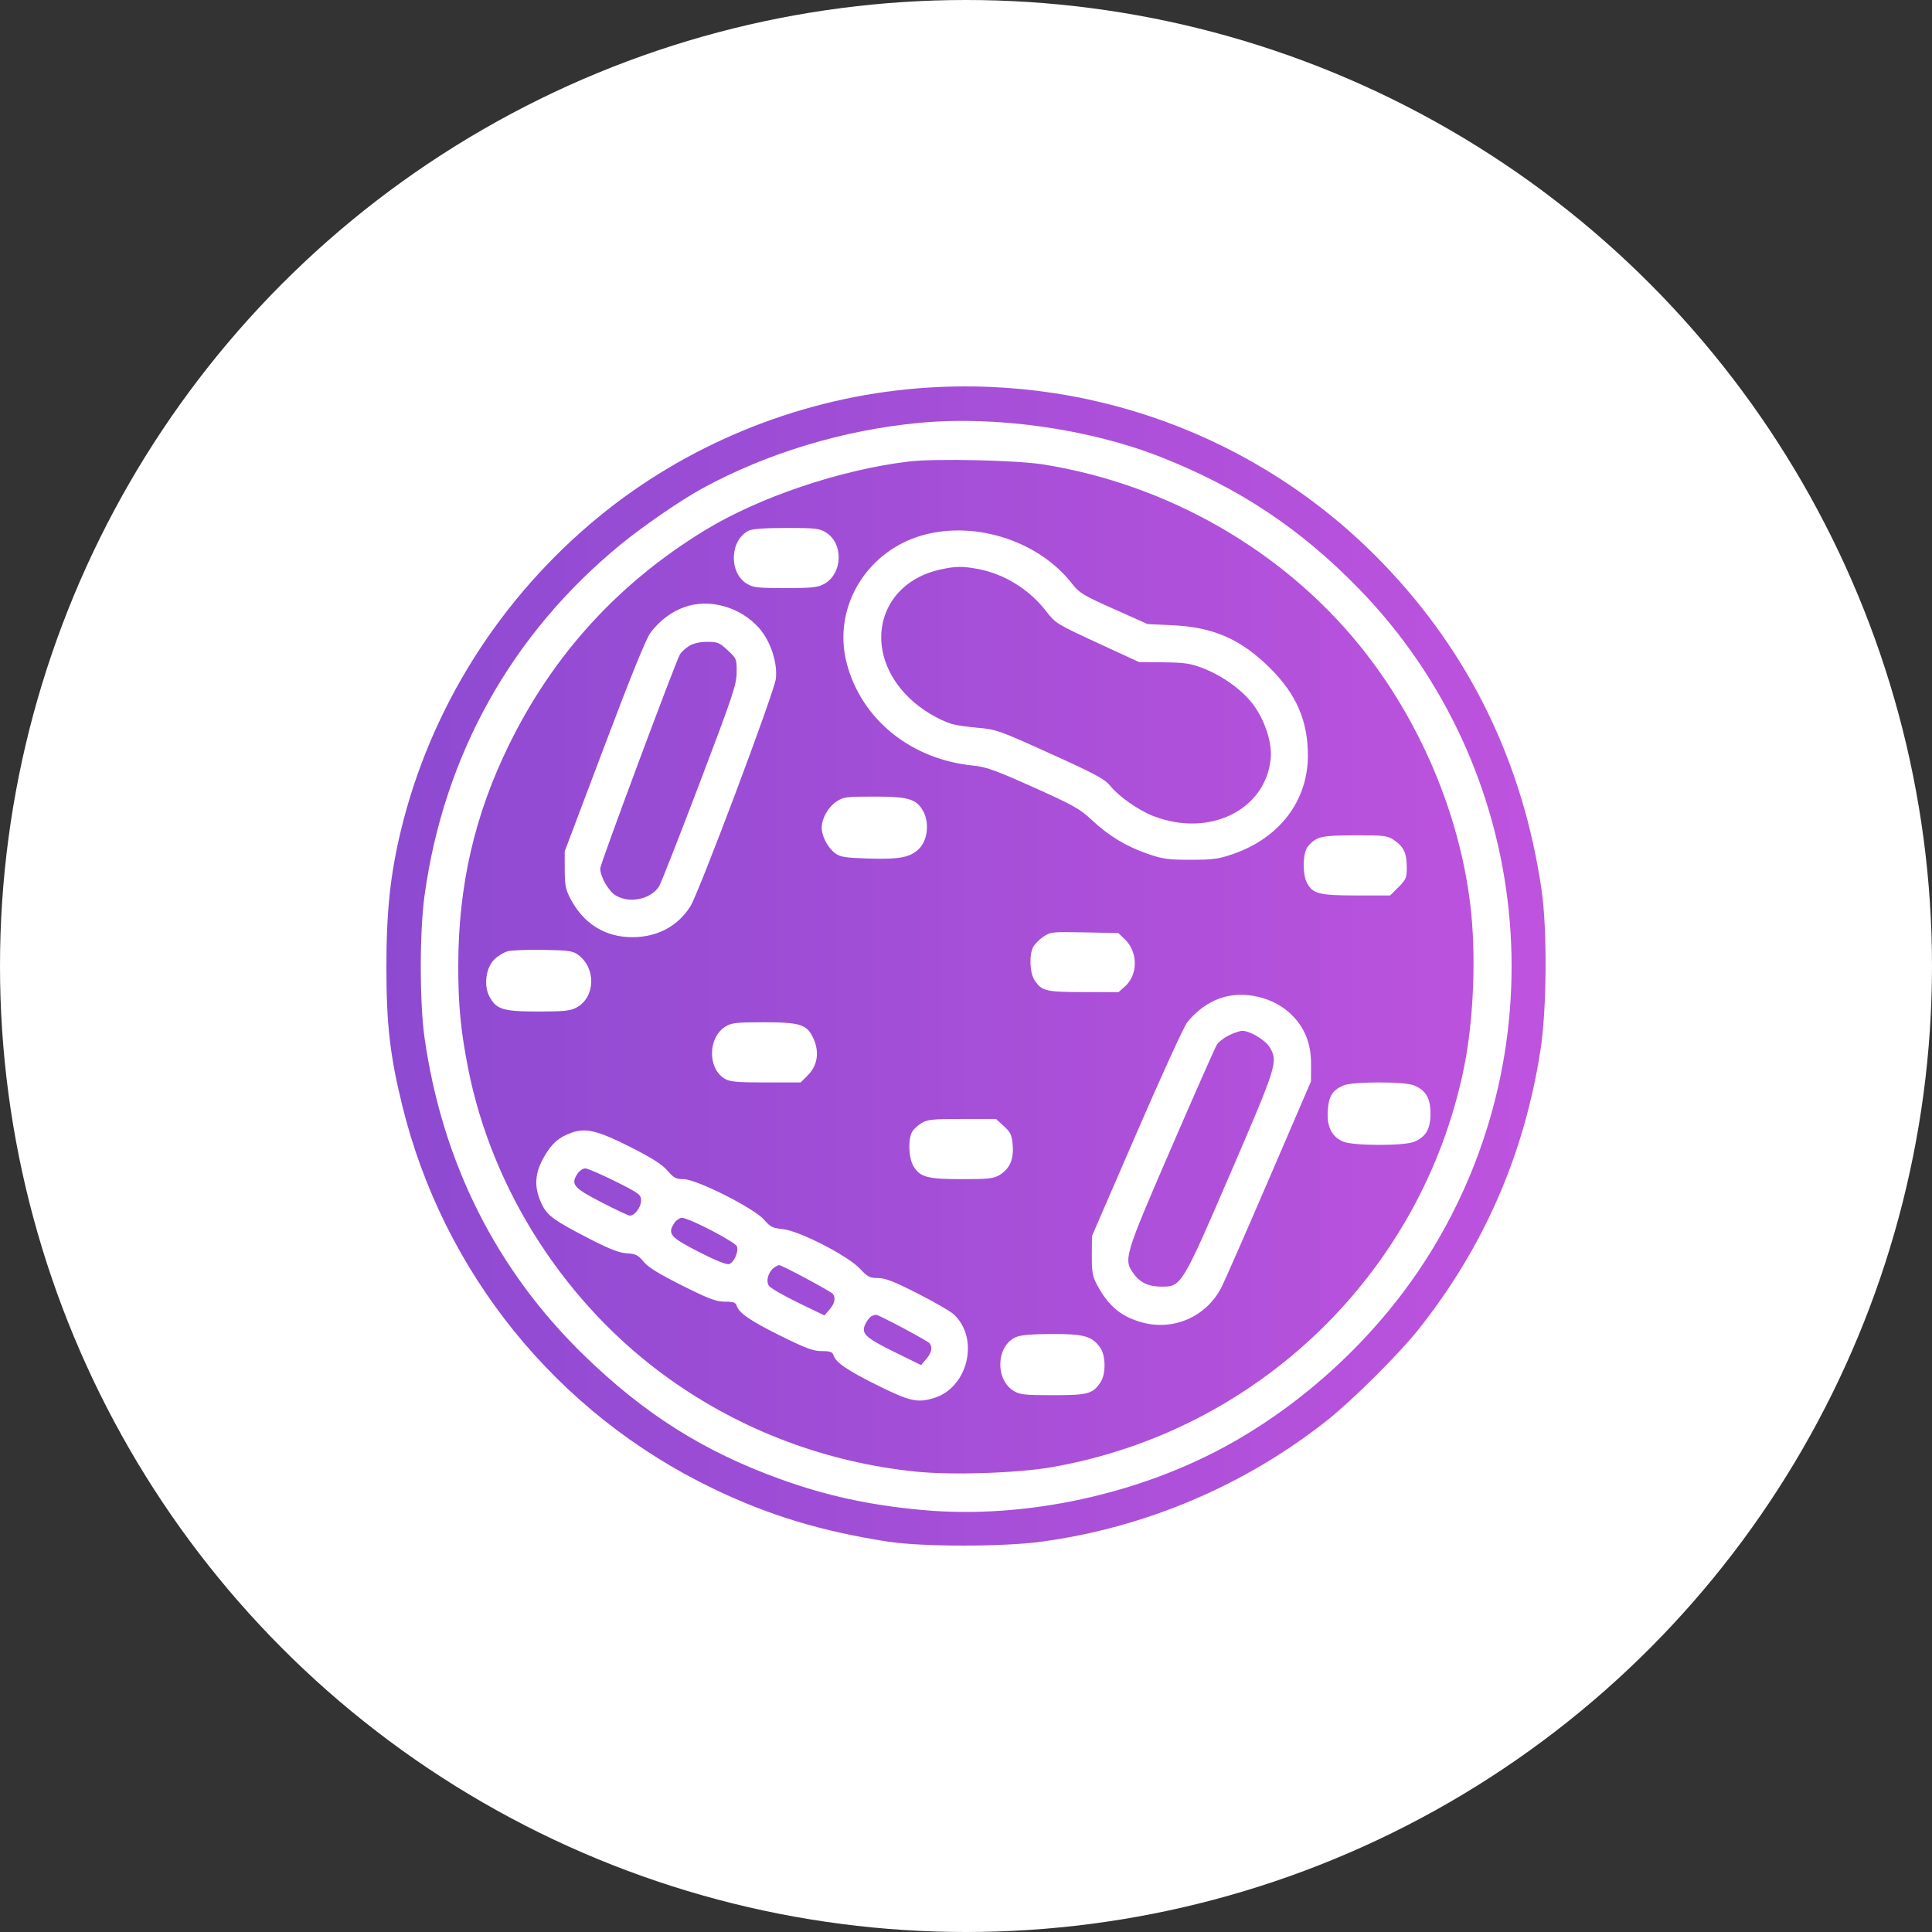
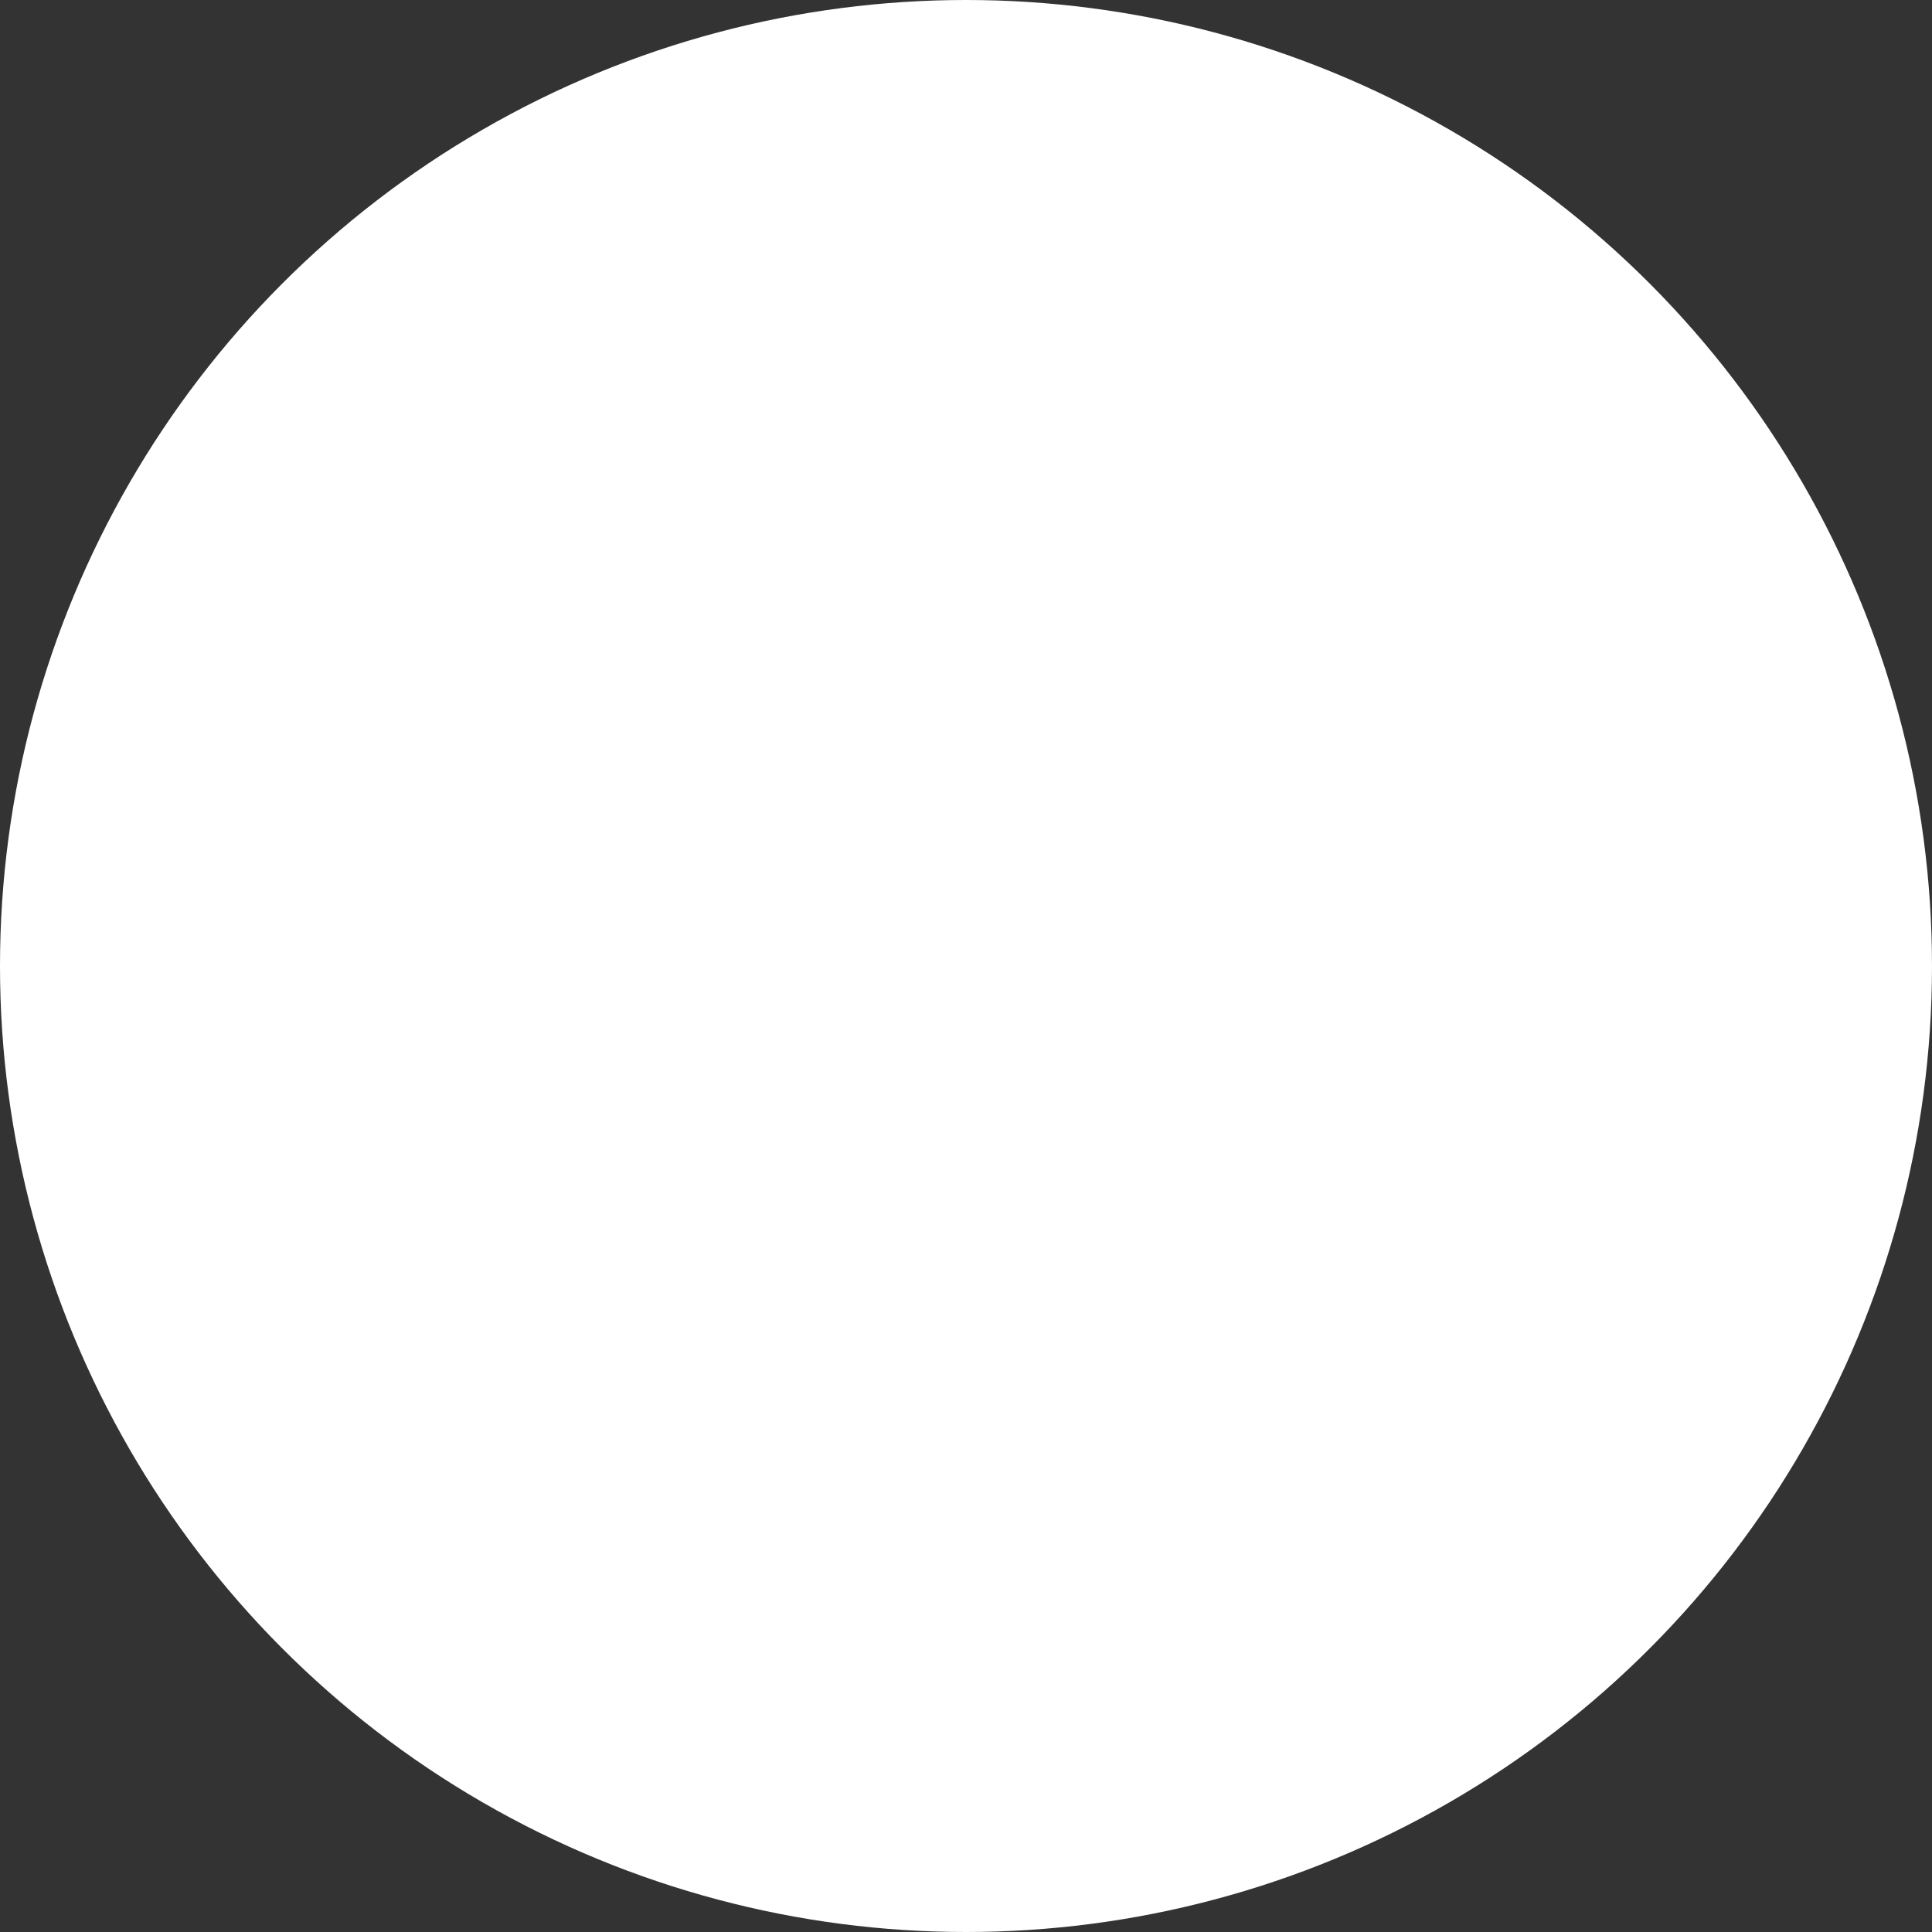
<svg xmlns="http://www.w3.org/2000/svg" width="55" height="55" viewBox="0 0 55 55" fill="none">
  <rect x="0" y="0" width="55" height="55" fill="#333333" stroke="none" />
  <circle cx="27.5" cy="27.5" r="27.5" fill="white" />
-   <path fill-rule="evenodd" clip-rule="evenodd" d="M25.812 11.084C22.617 11.403 19.525 12.681 17.055 14.704C14.247 17.005 12.261 20.146 11.417 23.625C11.112 24.882 10.999 25.947 11 27.541C11.001 29.165 11.102 30.047 11.448 31.459C12.617 36.24 15.861 40.24 20.301 42.377C21.886 43.14 23.395 43.597 25.292 43.889C26.25 44.036 28.555 44.037 29.639 43.89C32.613 43.488 35.443 42.286 37.784 40.432C38.502 39.863 39.824 38.547 40.377 37.852C42.243 35.503 43.393 32.869 43.855 29.888C44.035 28.727 44.05 26.466 43.886 25.339C43.357 21.712 41.838 18.59 39.349 16.017C35.837 12.386 30.876 10.578 25.812 11.084ZM26.18 12.037C24.015 12.239 21.832 12.898 19.981 13.911C19.381 14.239 18.302 14.981 17.659 15.509C14.56 18.052 12.637 21.497 12.086 25.492C11.942 26.535 11.943 28.556 12.088 29.561C12.601 33.117 14.135 36.163 16.633 38.59C18.352 40.258 20.028 41.316 22.2 42.103C23.521 42.581 24.762 42.851 26.271 42.988C29.179 43.252 32.468 42.539 35.051 41.085C37.3 39.819 39.297 37.921 40.66 35.753C44.445 29.732 43.634 21.865 38.703 16.779C37.039 15.063 35.289 13.897 33.049 13.012C31.015 12.21 28.366 11.833 26.18 12.037ZM25.873 13.138C23.927 13.372 21.616 14.151 20.066 15.097C17.609 16.596 15.75 18.632 14.489 21.206C13.511 23.2 13.051 25.199 13.046 27.467C13.044 28.605 13.113 29.331 13.327 30.417C14.014 33.901 16.117 37.154 19.035 39.241C21.103 40.721 23.513 41.63 26.061 41.893C27.092 41.999 28.968 41.938 29.945 41.767C35.819 40.739 40.477 36.231 41.672 30.417C41.956 29.035 42.029 27.163 41.854 25.735C41.536 23.131 40.406 20.482 38.727 18.401C36.522 15.669 33.246 13.789 29.701 13.222C28.939 13.1 26.615 13.049 25.873 13.138ZM21.313 15.107C20.775 15.379 20.743 16.302 21.262 16.618C21.44 16.727 21.57 16.741 22.353 16.741C23.098 16.742 23.276 16.724 23.451 16.63C23.992 16.34 24.024 15.469 23.504 15.152C23.325 15.043 23.197 15.029 22.383 15.03C21.771 15.03 21.414 15.056 21.313 15.107ZM26.334 15.218C24.697 15.64 23.696 17.268 24.098 18.855C24.506 20.466 25.924 21.621 27.71 21.795C28.071 21.831 28.343 21.929 29.419 22.411C30.555 22.921 30.741 23.025 31.08 23.342C31.566 23.797 32.053 24.092 32.671 24.306C33.1 24.455 33.25 24.476 33.895 24.476C34.538 24.476 34.691 24.455 35.113 24.308C36.432 23.85 37.233 22.792 37.233 21.506C37.233 20.526 36.906 19.767 36.167 19.031C35.332 18.198 34.553 17.855 33.375 17.799L32.67 17.766L31.707 17.336C30.84 16.95 30.722 16.878 30.526 16.625C29.601 15.426 27.832 14.832 26.334 15.218ZM26.761 16.215C24.969 16.613 24.511 18.56 25.899 19.883C26.232 20.2 26.7 20.485 27.098 20.611C27.199 20.643 27.53 20.691 27.833 20.718C28.361 20.765 28.447 20.795 29.904 21.455C31.204 22.044 31.45 22.177 31.61 22.376C31.848 22.671 32.404 23.062 32.82 23.226C34.41 23.852 36.022 23.073 36.174 21.604C36.219 21.167 36.023 20.54 35.701 20.091C35.4 19.67 34.826 19.248 34.255 19.026C33.893 18.886 33.735 18.862 33.13 18.855L32.425 18.847L31.239 18.3C30.079 17.764 30.046 17.744 29.78 17.398C29.301 16.777 28.585 16.335 27.831 16.196C27.393 16.115 27.195 16.119 26.761 16.215ZM19.487 17.282C19.114 17.415 18.789 17.659 18.523 18.004C18.398 18.167 17.971 19.217 17.207 21.241L16.076 24.237L16.077 24.757C16.078 25.198 16.103 25.324 16.239 25.583C16.615 26.3 17.229 26.681 18.005 26.68C18.711 26.678 19.29 26.372 19.65 25.808C19.893 25.428 22.041 19.711 22.087 19.322C22.14 18.871 21.935 18.248 21.611 17.881C21.081 17.279 20.195 17.029 19.487 17.282ZM19.616 18.391C19.509 18.456 19.391 18.566 19.354 18.635C19.204 18.915 17.086 24.601 17.087 24.721C17.09 24.961 17.32 25.364 17.526 25.49C17.918 25.729 18.524 25.603 18.762 25.234C18.812 25.157 19.329 23.841 19.911 22.31C20.866 19.797 20.969 19.488 20.971 19.139C20.974 18.762 20.968 18.746 20.717 18.512C20.484 18.295 20.427 18.271 20.135 18.272C19.922 18.272 19.744 18.313 19.616 18.391ZM23.816 22.816C23.576 22.976 23.393 23.299 23.393 23.564C23.393 23.808 23.568 24.138 23.778 24.292C23.922 24.398 24.063 24.42 24.727 24.441C25.627 24.468 25.928 24.407 26.177 24.148C26.405 23.91 26.458 23.427 26.29 23.11C26.097 22.746 25.874 22.677 24.888 22.677C24.091 22.677 24.008 22.688 23.816 22.816ZM37.489 23.881C37.378 23.935 37.248 24.057 37.199 24.151C37.083 24.375 37.085 24.899 37.203 25.126C37.367 25.444 37.551 25.492 38.614 25.492H39.574L39.812 25.254C40.029 25.037 40.049 24.988 40.048 24.688C40.047 24.289 39.959 24.101 39.687 23.918C39.495 23.788 39.416 23.778 38.586 23.78C37.886 23.781 37.648 23.803 37.489 23.881ZM29.701 26.667C29.584 26.746 29.454 26.879 29.411 26.962C29.293 27.196 29.315 27.696 29.452 27.904C29.656 28.213 29.769 28.241 30.848 28.243L31.842 28.245L32.03 28.077C32.4 27.746 32.397 27.1 32.025 26.743L31.836 26.562L30.875 26.543C29.952 26.524 29.906 26.529 29.701 26.667ZM14.46 27.079C14.346 27.108 14.17 27.215 14.068 27.317C13.833 27.551 13.767 28.048 13.929 28.36C14.123 28.735 14.313 28.795 15.311 28.796C16.055 28.796 16.234 28.777 16.409 28.684C16.951 28.393 16.977 27.562 16.456 27.18C16.308 27.071 16.181 27.053 15.476 27.041C15.031 27.033 14.574 27.05 14.46 27.079ZM34.734 28.418C34.377 28.546 34.052 28.784 33.797 29.105C33.705 29.221 33.057 30.637 32.358 32.253L31.085 35.19L31.082 35.741C31.08 36.206 31.102 36.333 31.225 36.565C31.547 37.17 31.896 37.468 32.485 37.639C33.396 37.904 34.352 37.485 34.78 36.631C34.874 36.444 35.485 35.052 36.136 33.538L37.321 30.784L37.323 30.295C37.325 29.714 37.149 29.267 36.771 28.89C36.266 28.384 35.395 28.183 34.734 28.418ZM20.656 29.222C20.151 29.529 20.137 30.418 20.633 30.71C20.78 30.797 20.977 30.815 21.802 30.815H22.793L22.996 30.612C23.27 30.338 23.331 29.959 23.163 29.578C22.979 29.163 22.796 29.102 21.731 29.102C20.967 29.102 20.826 29.118 20.656 29.222ZM34.986 29.473C34.846 29.543 34.692 29.66 34.645 29.733C34.598 29.806 34.011 31.133 33.342 32.681C32.009 35.76 31.981 35.852 32.266 36.252C32.453 36.514 32.695 36.628 33.066 36.628C33.633 36.628 33.645 36.609 35.035 33.385C36.346 30.346 36.384 30.227 36.154 29.827C36.032 29.615 35.593 29.346 35.367 29.346C35.298 29.346 35.127 29.404 34.986 29.473ZM38.243 30.901C37.926 31.04 37.822 31.212 37.798 31.629C37.773 32.086 37.915 32.364 38.242 32.501C38.529 32.621 39.971 32.624 40.255 32.505C40.593 32.364 40.723 32.141 40.723 31.702C40.723 31.263 40.593 31.04 40.255 30.899C39.983 30.786 38.501 30.787 38.243 30.901ZM26.229 31.974C26.122 32.04 26.001 32.155 25.96 32.231C25.847 32.443 25.869 32.97 26 33.191C26.189 33.512 26.396 33.568 27.383 33.568C28.146 33.568 28.287 33.552 28.457 33.448C28.745 33.273 28.863 33.005 28.829 32.6C28.805 32.308 28.771 32.236 28.578 32.059L28.355 31.855L27.39 31.855C26.542 31.855 26.401 31.87 26.229 31.974ZM16.263 32.249C15.908 32.38 15.731 32.531 15.516 32.886C15.21 33.392 15.188 33.81 15.441 34.314C15.589 34.61 15.793 34.756 16.75 35.25C17.35 35.559 17.62 35.665 17.844 35.679C18.099 35.695 18.166 35.729 18.322 35.918C18.453 36.077 18.759 36.266 19.421 36.597C20.187 36.98 20.388 37.056 20.637 37.056C20.88 37.056 20.943 37.078 20.974 37.176C21.039 37.383 21.376 37.611 22.253 38.044C22.947 38.387 23.155 38.463 23.396 38.463C23.635 38.463 23.698 38.486 23.729 38.583C23.795 38.79 24.132 39.019 25.008 39.451C25.907 39.895 26.114 39.941 26.582 39.801C27.559 39.509 27.893 38.102 27.15 37.415C27.054 37.327 26.589 37.059 26.116 36.819C25.446 36.479 25.199 36.383 24.993 36.383C24.761 36.383 24.7 36.351 24.475 36.112C24.125 35.741 22.739 35.032 22.278 34.989C21.996 34.962 21.928 34.928 21.75 34.722C21.469 34.396 19.827 33.568 19.461 33.568C19.245 33.568 19.182 33.535 19.004 33.327C18.854 33.152 18.564 32.967 17.953 32.657C17.015 32.182 16.671 32.099 16.263 32.249ZM16.44 33.412C16.241 33.715 16.324 33.814 17.117 34.224C17.521 34.433 17.886 34.605 17.928 34.606C18.066 34.611 18.25 34.368 18.25 34.181C18.25 34.008 18.208 33.977 17.516 33.63C17.112 33.428 16.727 33.262 16.66 33.262C16.593 33.262 16.494 33.33 16.44 33.412ZM19.195 34.819C18.996 35.124 19.078 35.221 19.89 35.637C20.366 35.88 20.685 36.009 20.756 35.986C20.894 35.943 21.03 35.639 20.98 35.484C20.941 35.36 19.613 34.67 19.414 34.67C19.348 34.67 19.249 34.737 19.195 34.819ZM22.03 36.092C21.866 36.217 21.797 36.472 21.891 36.606C21.935 36.669 22.309 36.885 22.721 37.085L23.47 37.448L23.615 37.279C23.762 37.109 23.796 36.957 23.714 36.838C23.665 36.768 22.263 36.016 22.181 36.016C22.153 36.016 22.085 36.05 22.03 36.092ZM24.816 37.464C24.773 37.481 24.695 37.578 24.643 37.678C24.499 37.956 24.62 38.075 25.473 38.494L26.22 38.861L26.368 38.689C26.518 38.516 26.552 38.365 26.47 38.245C26.421 38.175 25.003 37.42 24.934 37.428C24.912 37.431 24.859 37.447 24.816 37.464ZM28.921 38.065C28.359 38.309 28.32 39.272 28.86 39.598C29.033 39.703 29.173 39.718 29.979 39.718C30.982 39.718 31.112 39.681 31.335 39.34C31.488 39.108 31.478 38.577 31.317 38.358C31.08 38.036 30.858 37.974 29.945 37.976C29.375 37.978 29.058 38.005 28.921 38.065Z" fill="url(#paint0_linear_22_114)" />
  <defs>
    <linearGradient id="paint0_linear_22_114" x1="11" y1="27.5" x2="44" y2="27.5" gradientUnits="userSpaceOnUse">
      <stop stop-color="#8D4AD1" />
      <stop offset="1" stop-color="#BE53DE" />
    </linearGradient>
  </defs>
</svg>